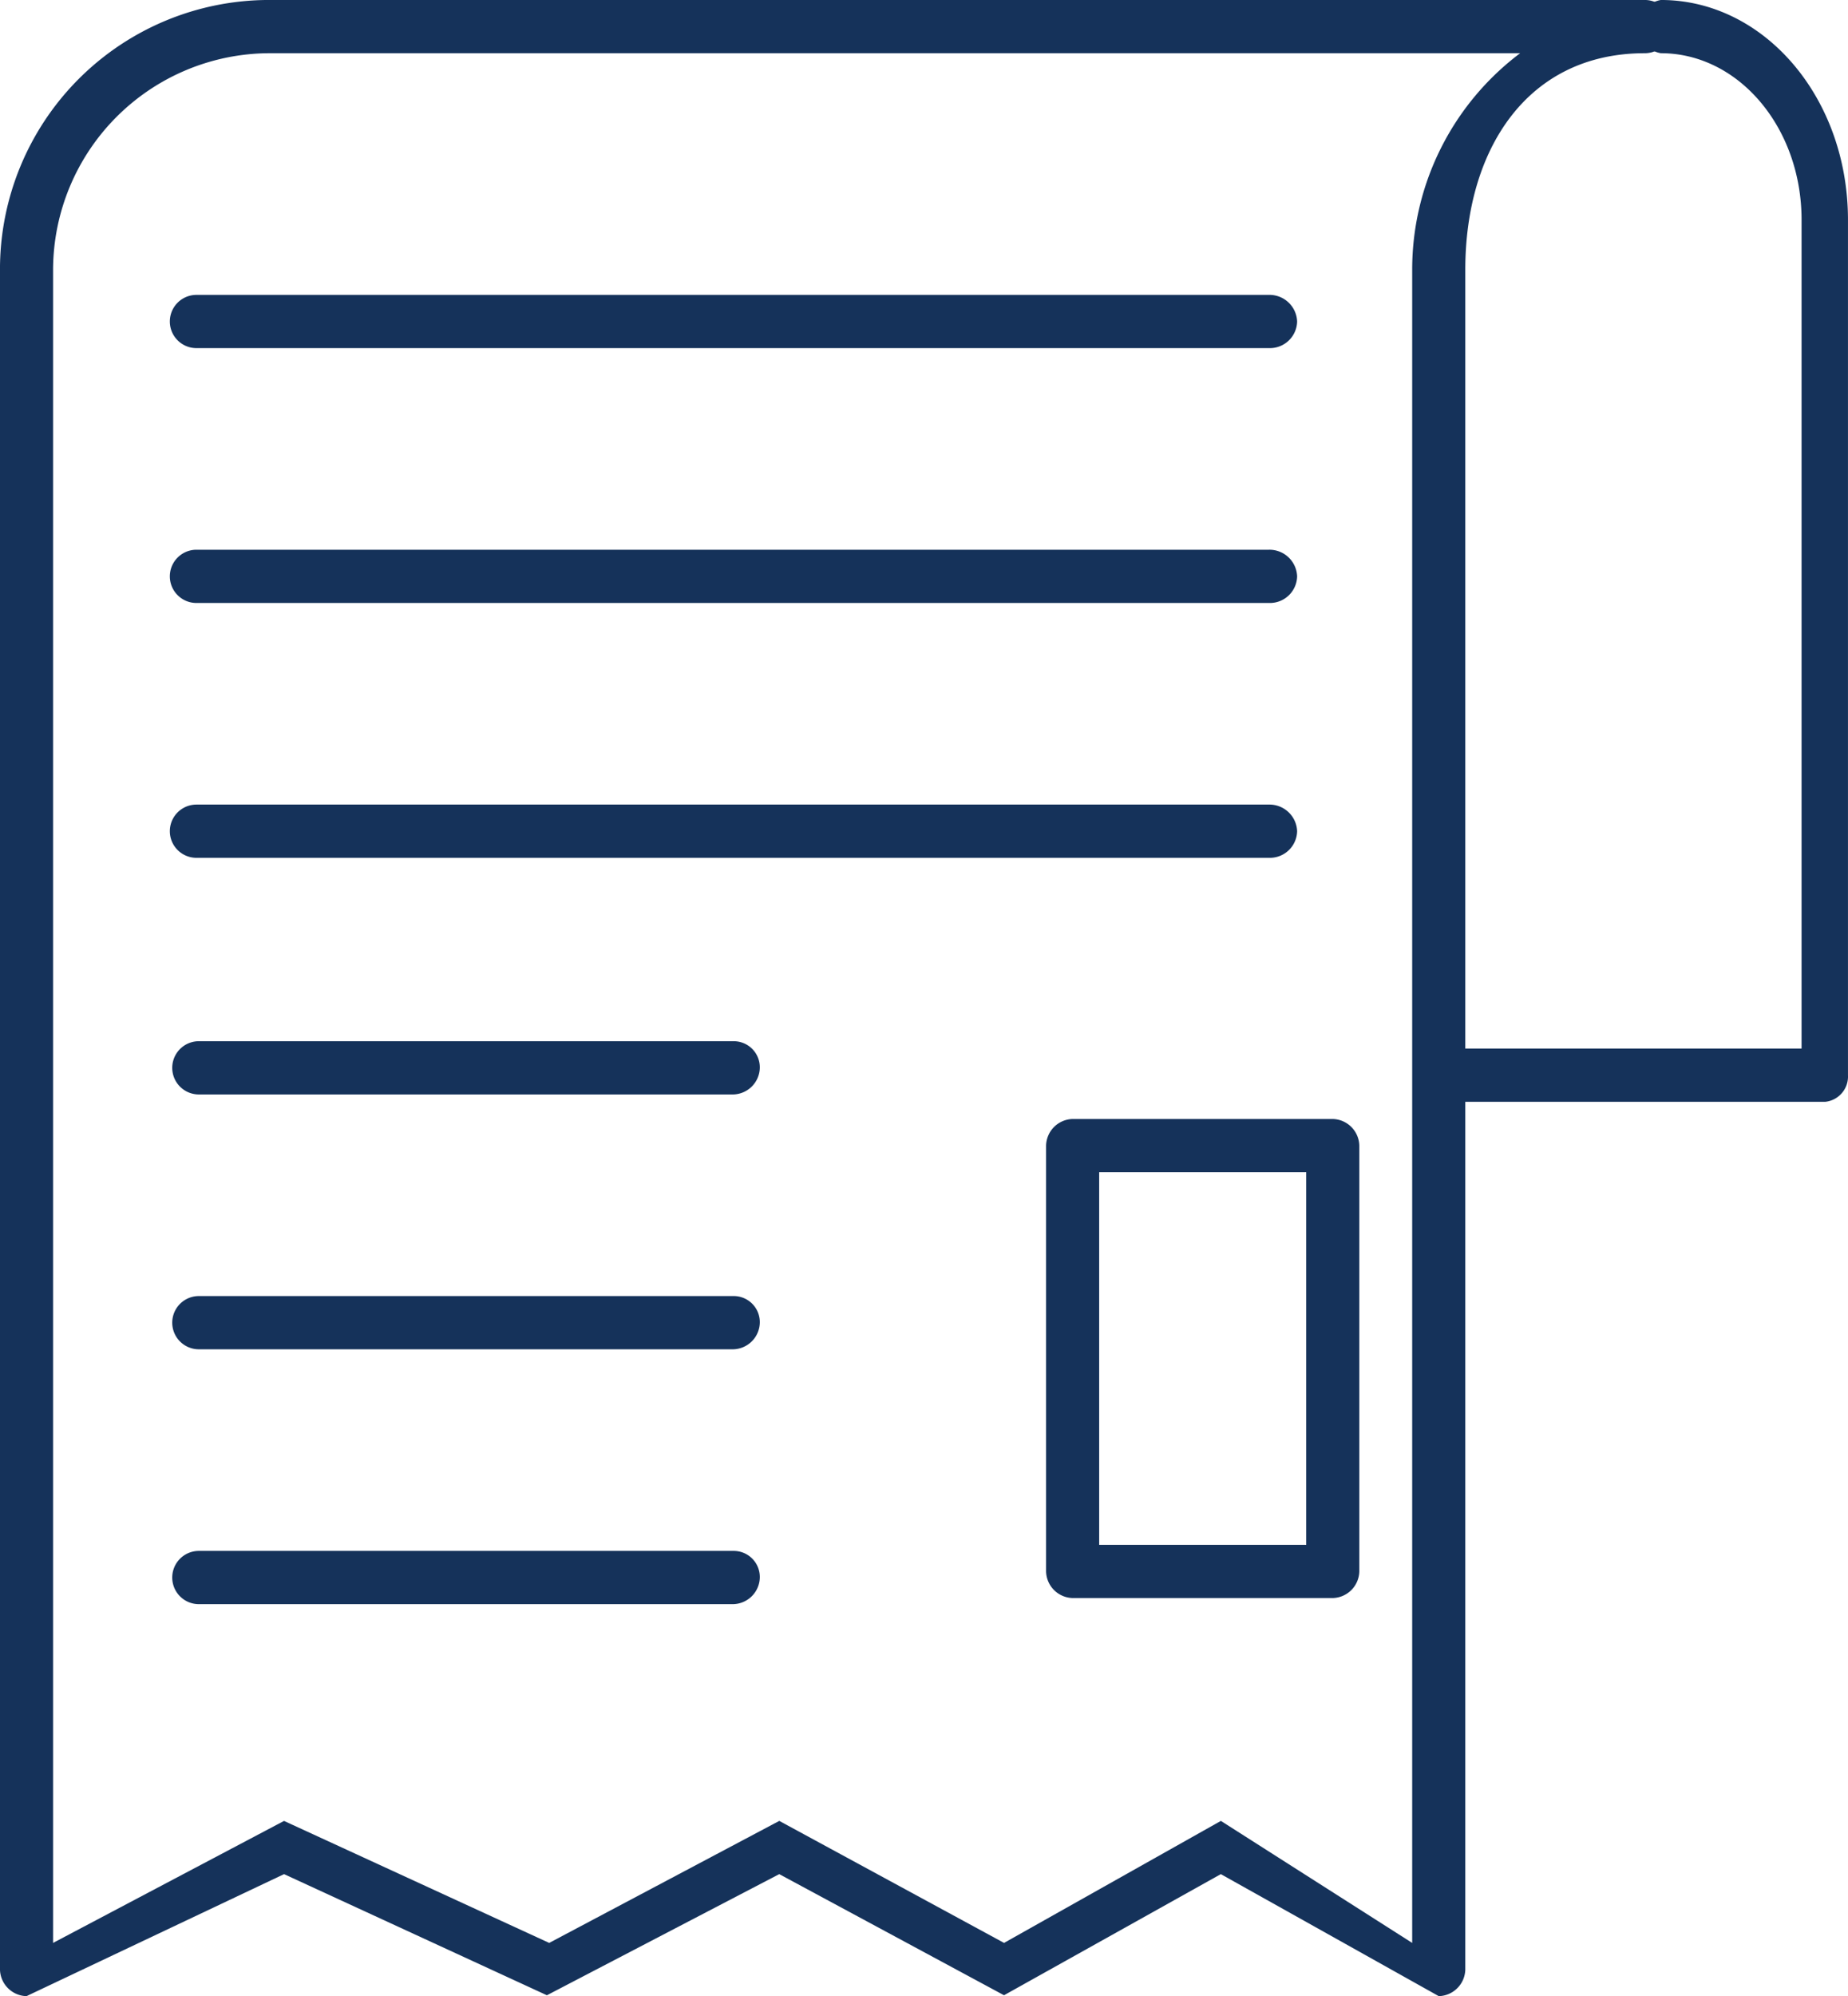
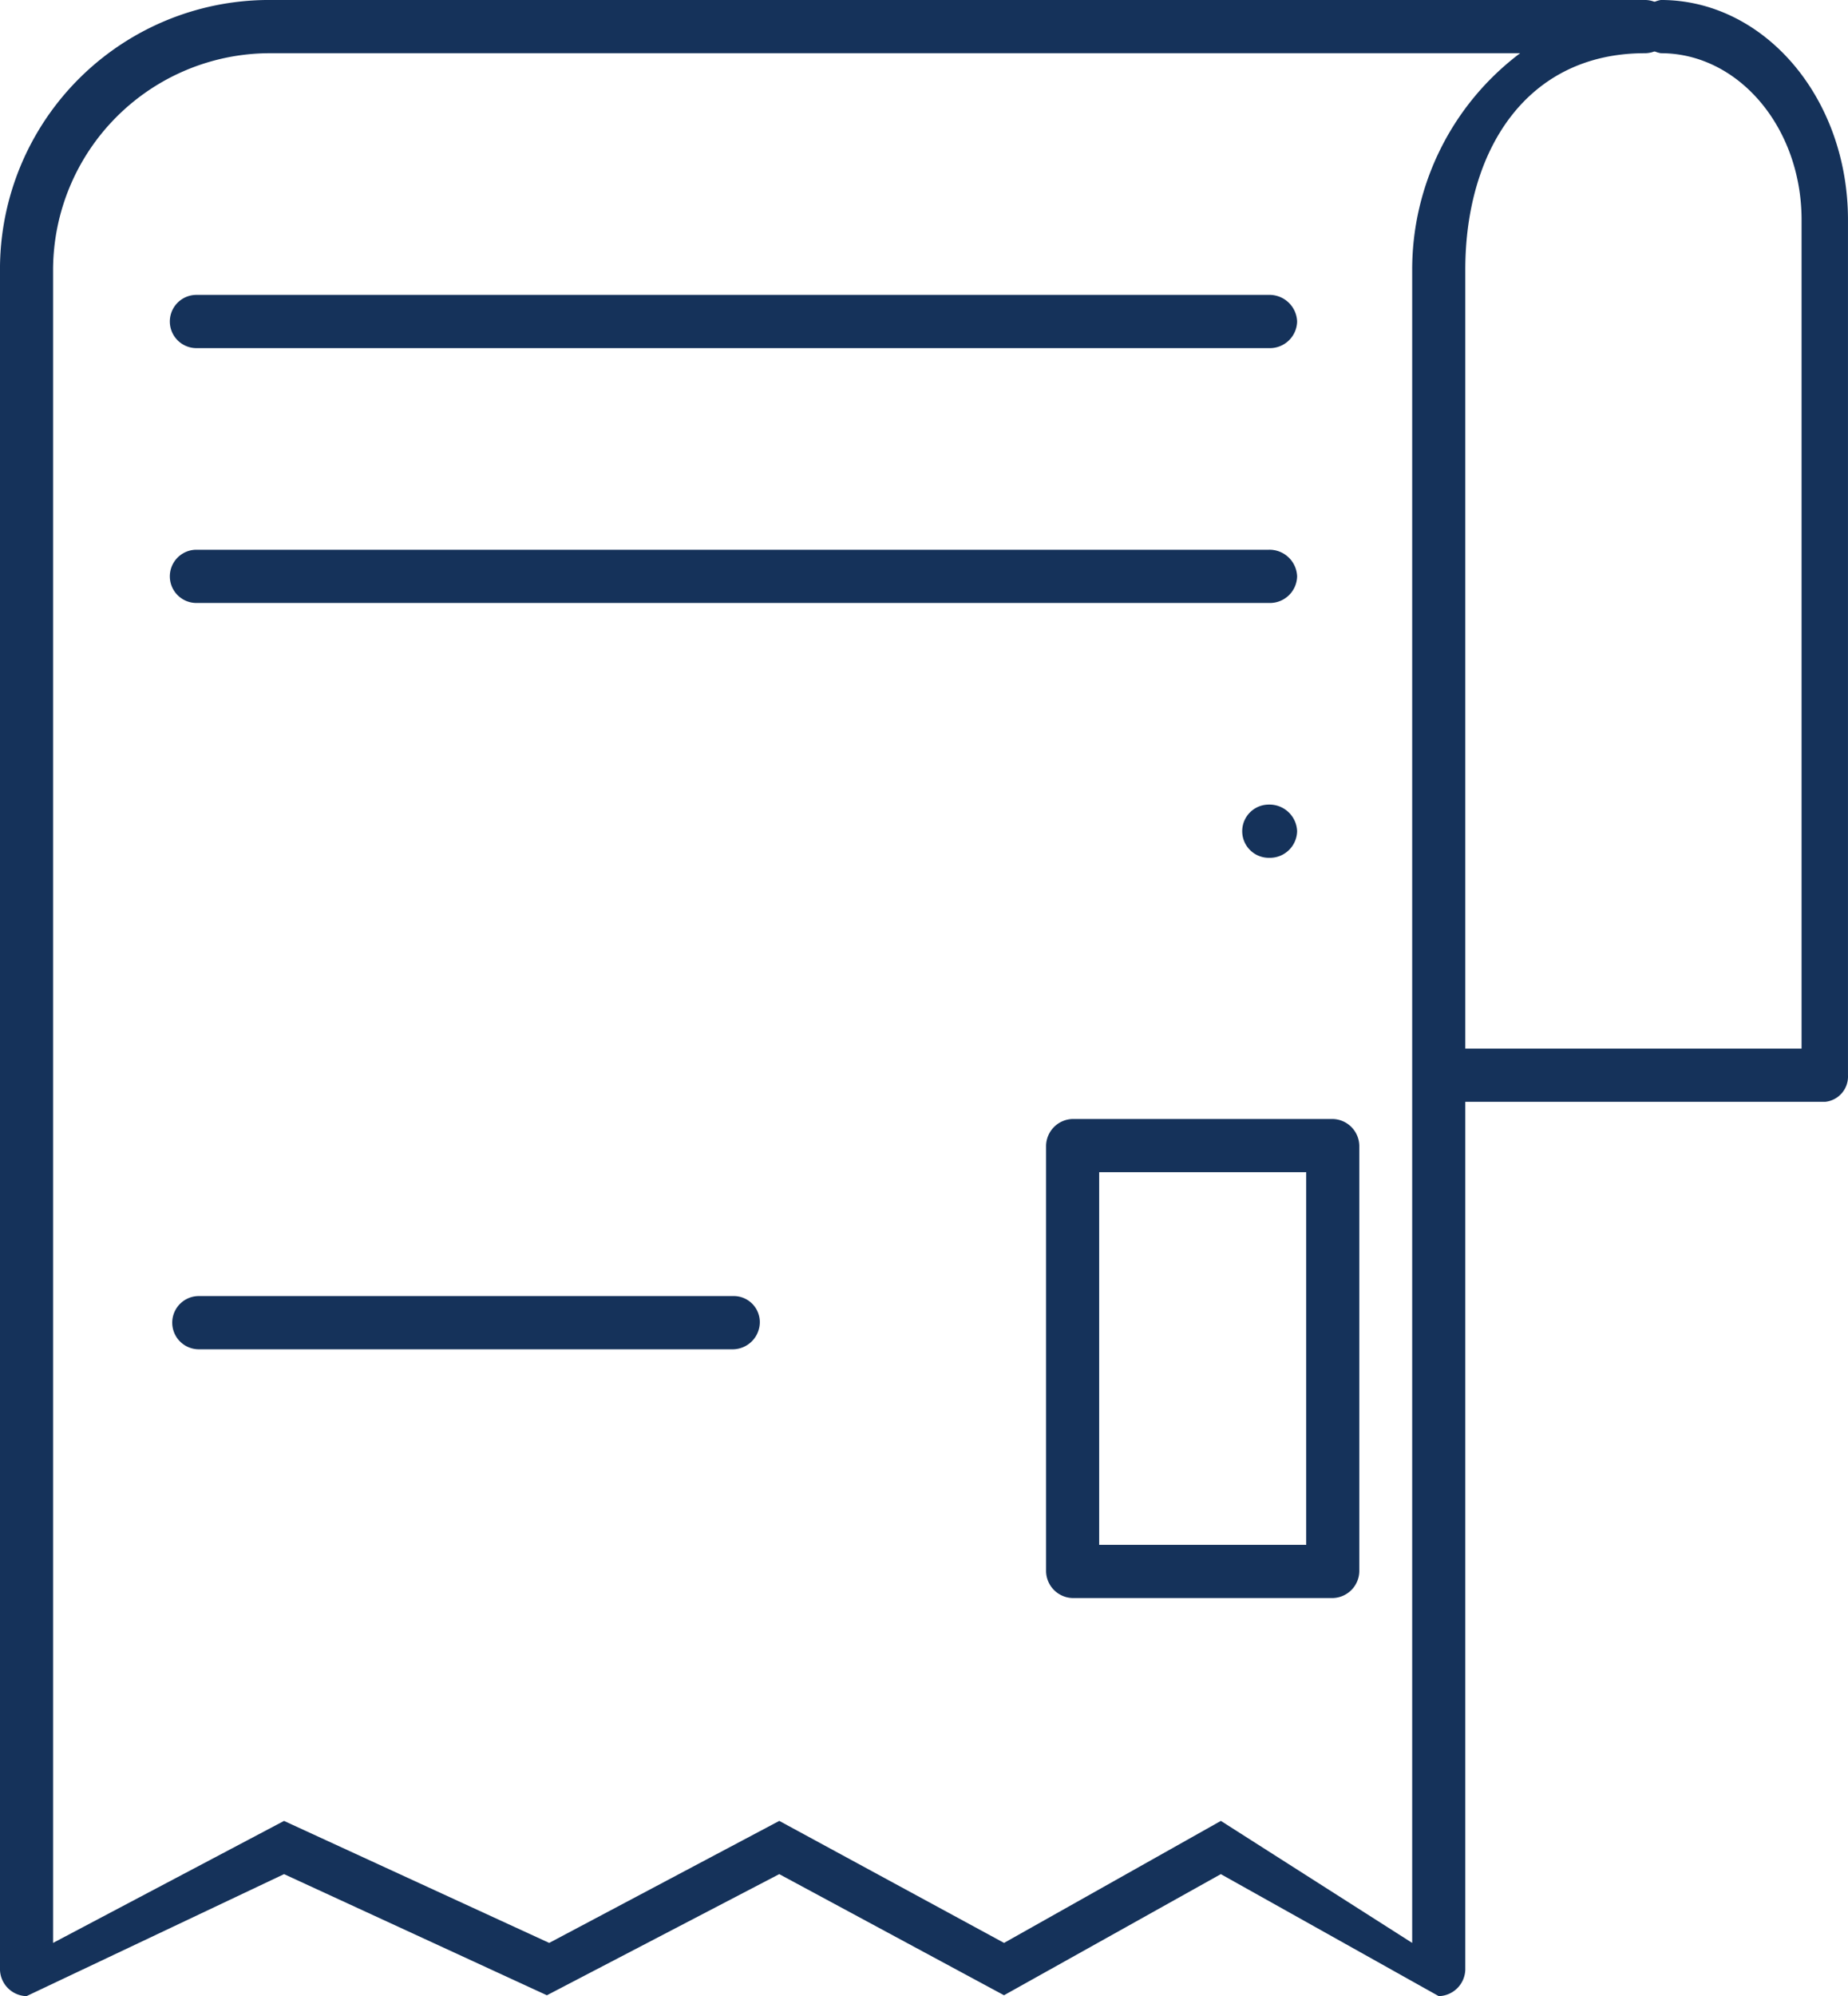
<svg xmlns="http://www.w3.org/2000/svg" viewBox="8001.221 830.799 95.373 102.973">
  <defs>
    <style>
      .cls-1 {
        fill: #15325a;
      }
    </style>
  </defs>
  <g id="Group_513" data-name="Group 513" transform="translate(8099.774 925.771) rotate(180)">
    <path id="Path_1493" data-name="Path 1493" class="cls-1" d="M3.37,94.973h71A13.891,13.891,0,0,0,88.253,81.061V-6.627A1.406,1.406,0,0,0,86.883-8L73.592-1.706,60.027-7.955,48.036-1.706l-11.6-6.248L25.247-1.706,14-8a1.406,1.406,0,0,0-1.37,1.373V81.061c0,6.132-3.145,11.166-9.264,11.166a1.373,1.373,0,0,0,0,2.746ZM85.513-5.254V81.061A11.2,11.2,0,0,1,74.371,92.227H9.8a13.964,13.964,0,0,0,5.571-11.166V-5.254l9.873,6.294L36.434-5.254l11.6,6.294L59.909-5.254,73.594,1.039Z" transform="translate(10.301)" />
    <path id="Path_1494" data-name="Path 1494" class="cls-1" d="M89.457,99.037a1.393,1.393,0,0,0,0-2.746c-4.017,0-7.262-3.844-7.262-8.6V44.946h18a1.393,1.393,0,0,0,0-2.746H80.959A1.312,1.312,0,0,0,79.8,43.573V87.688C79.8,94,84.126,99.037,89.457,99.037Z" transform="translate(-76.619 -4.064)" />
-     <path id="Path_1496" data-name="Path 1496" class="cls-1" d="M41.37,44.946H68.951a1.373,1.373,0,0,0,0-2.746H41.37A1.406,1.406,0,0,0,40,43.573,1.346,1.346,0,0,0,41.37,44.946Z" transform="translate(19.34 -3.686)" />
    <path id="Path_1497" data-name="Path 1497" class="cls-1" d="M41.37,32.946H68.951a1.373,1.373,0,0,0,0-2.746H41.37A1.406,1.406,0,0,0,40,31.573,1.346,1.346,0,0,0,41.37,32.946Z" transform="translate(19.34 -4.832)" />
-     <path id="Path_1498" data-name="Path 1498" class="cls-1" d="M41.37,20.946H68.951a1.373,1.373,0,0,0,0-2.746H41.37A1.406,1.406,0,0,0,40,19.573,1.346,1.346,0,0,0,41.37,20.946Z" transform="translate(19.34 -5.979)" />
-     <path id="Path_1499" data-name="Path 1499" class="cls-1" d="M11.061,56.946H66.405a1.373,1.373,0,0,0,0-2.746H10.97A1.406,1.406,0,0,0,9.6,55.573,1.427,1.427,0,0,0,11.061,56.946Z" transform="translate(22.01 -3.479)" />
+     <path id="Path_1499" data-name="Path 1499" class="cls-1" d="M11.061,56.946a1.373,1.373,0,0,0,0-2.746H10.97A1.406,1.406,0,0,0,9.6,55.573,1.427,1.427,0,0,0,11.061,56.946Z" transform="translate(22.01 -3.479)" />
    <path id="Path_1540" data-name="Path 1540" class="cls-1" d="M11.061,56.946H66.405a1.373,1.373,0,0,0,0-2.746H10.97A1.406,1.406,0,0,0,9.6,55.573,1.427,1.427,0,0,0,11.061,56.946Z" transform="translate(22.01 9.667)" />
    <path id="Path_1541" data-name="Path 1541" class="cls-1" d="M11.061,56.946H66.405a1.373,1.373,0,0,0,0-2.746H10.97A1.406,1.406,0,0,0,9.6,55.573,1.427,1.427,0,0,0,11.061,56.946Z" transform="translate(22.01 22.814)" />
    <path id="Path_1508" data-name="Path 1508" class="cls-1" d="M9.27,33.812H22.695a1.406,1.406,0,0,0,1.37-1.373V10.473A1.406,1.406,0,0,0,22.695,9.1H9.27A1.406,1.406,0,0,0,7.9,10.473V32.439A1.406,1.406,0,0,0,9.27,33.812Zm12.055-2.746H10.64V11.846H21.325Z" transform="translate(20.501 3.436)" />
  </g>
</svg>